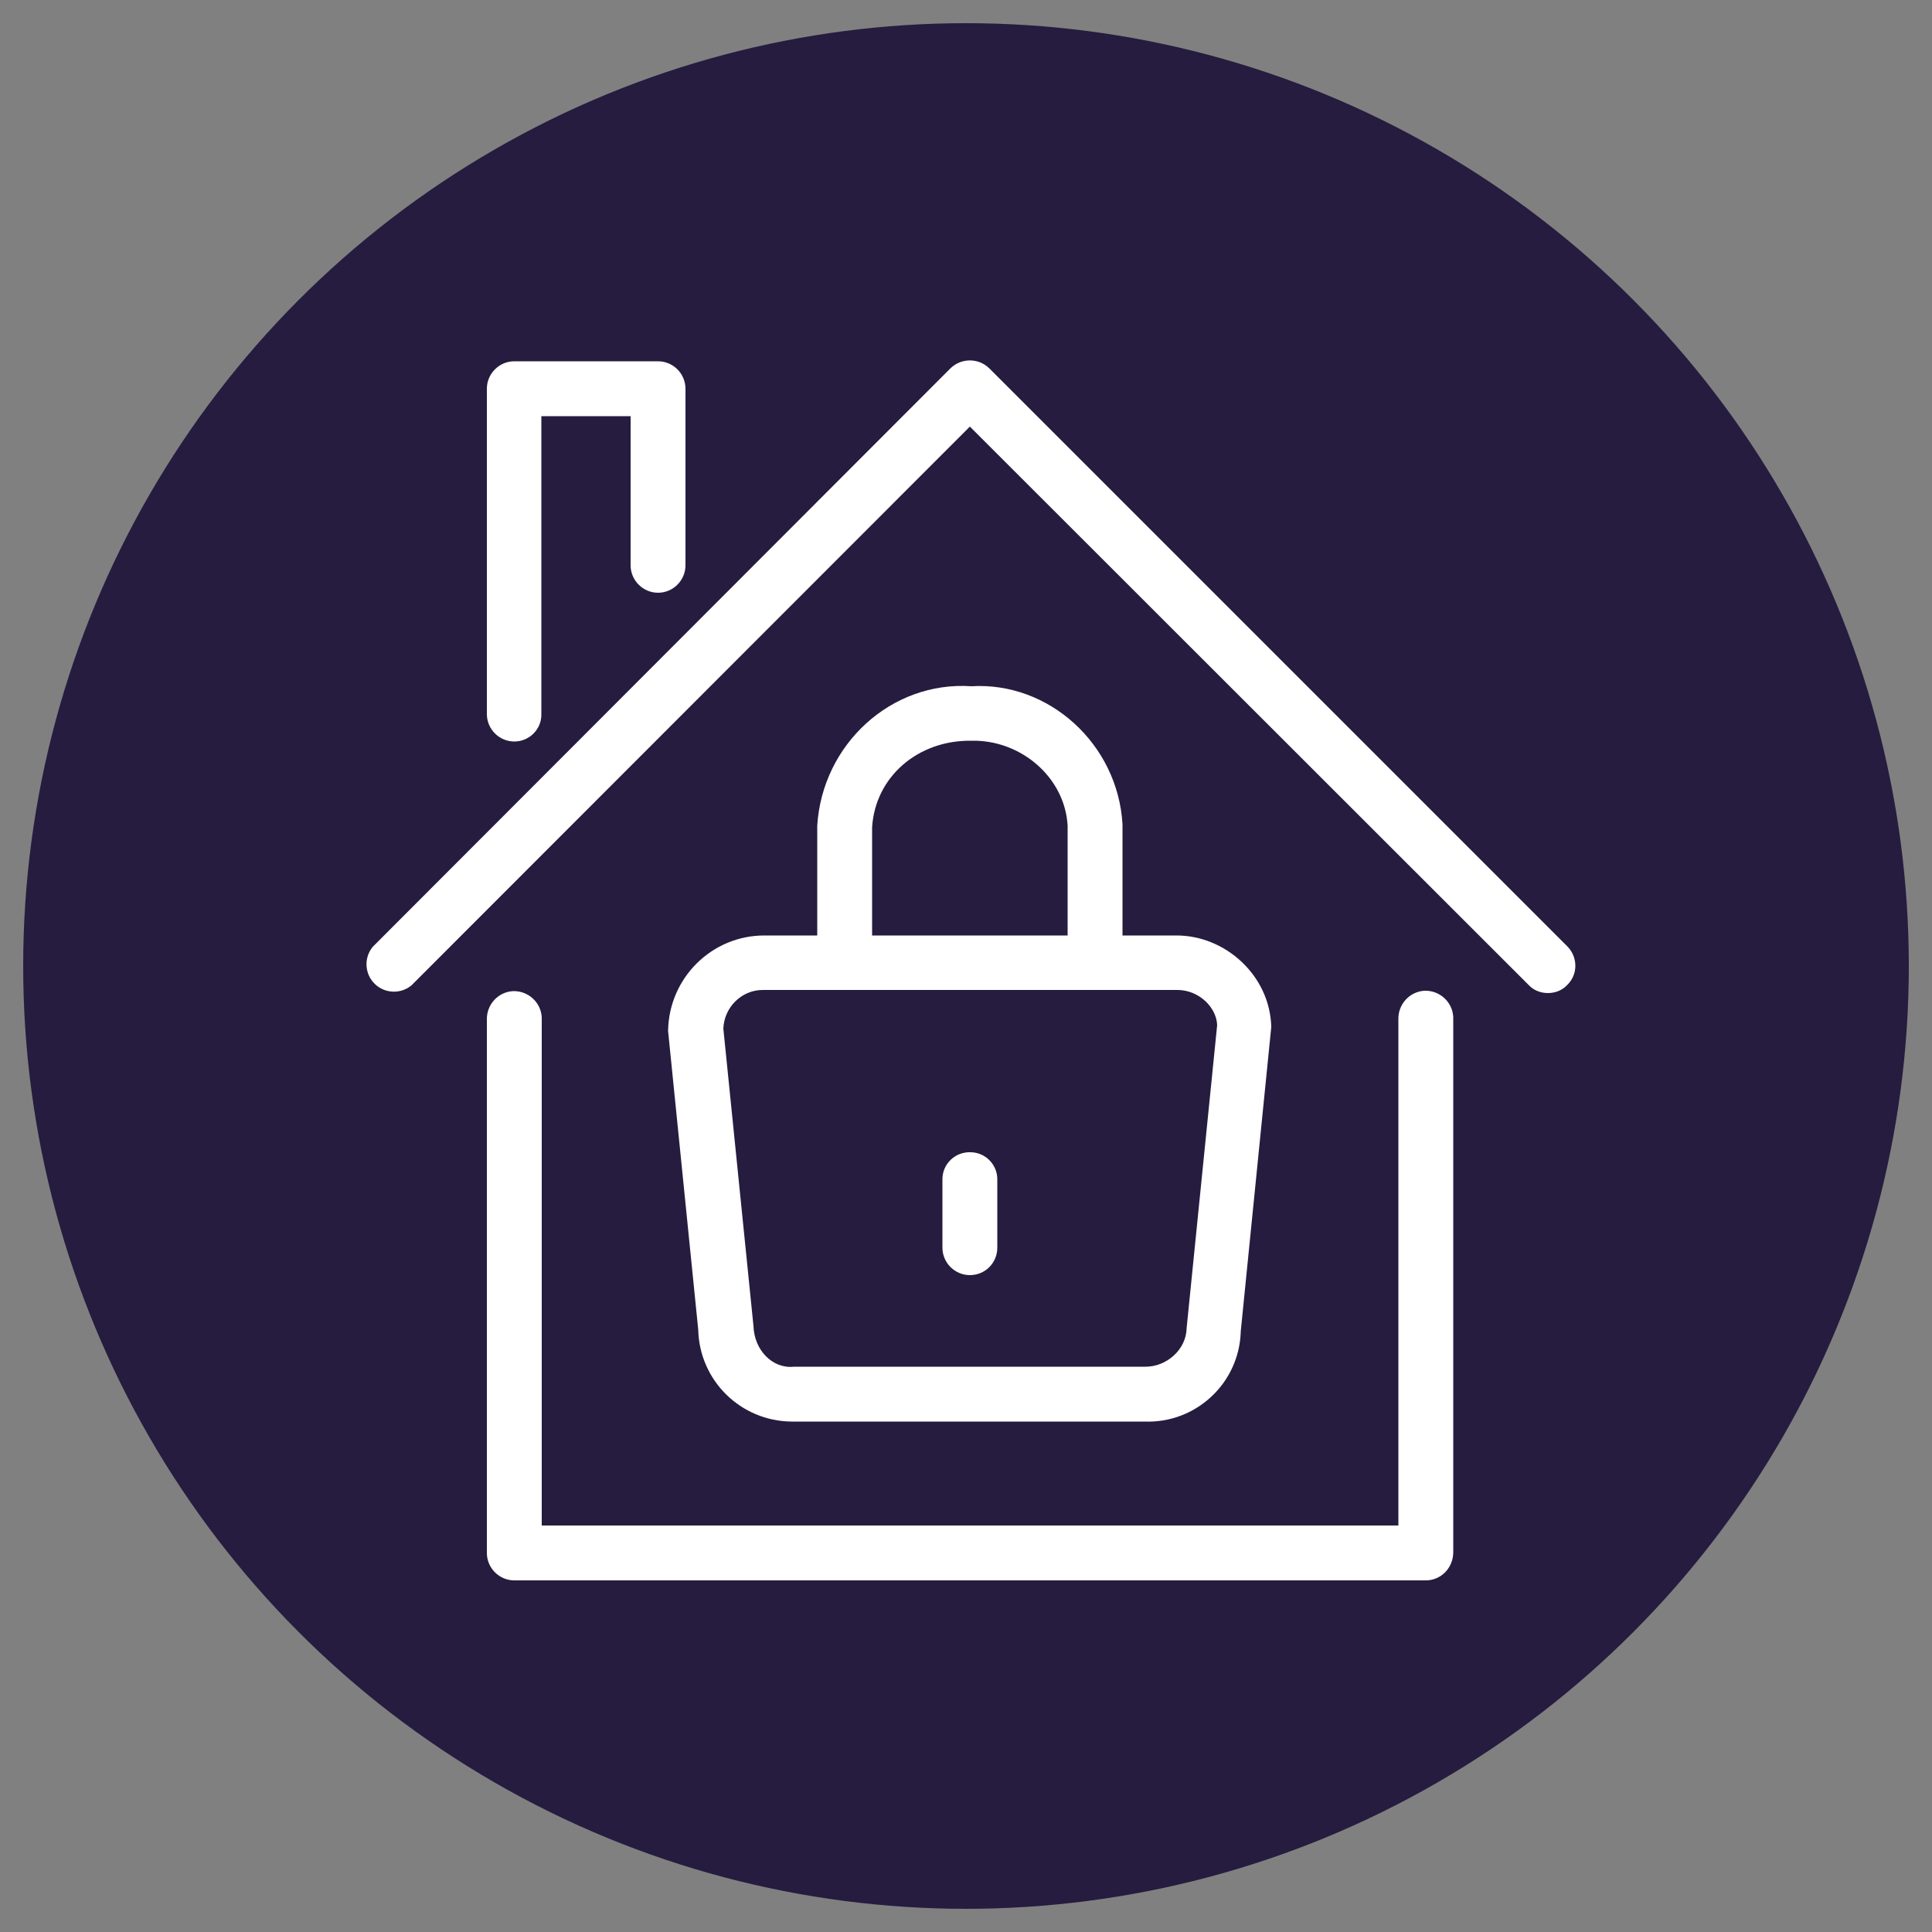
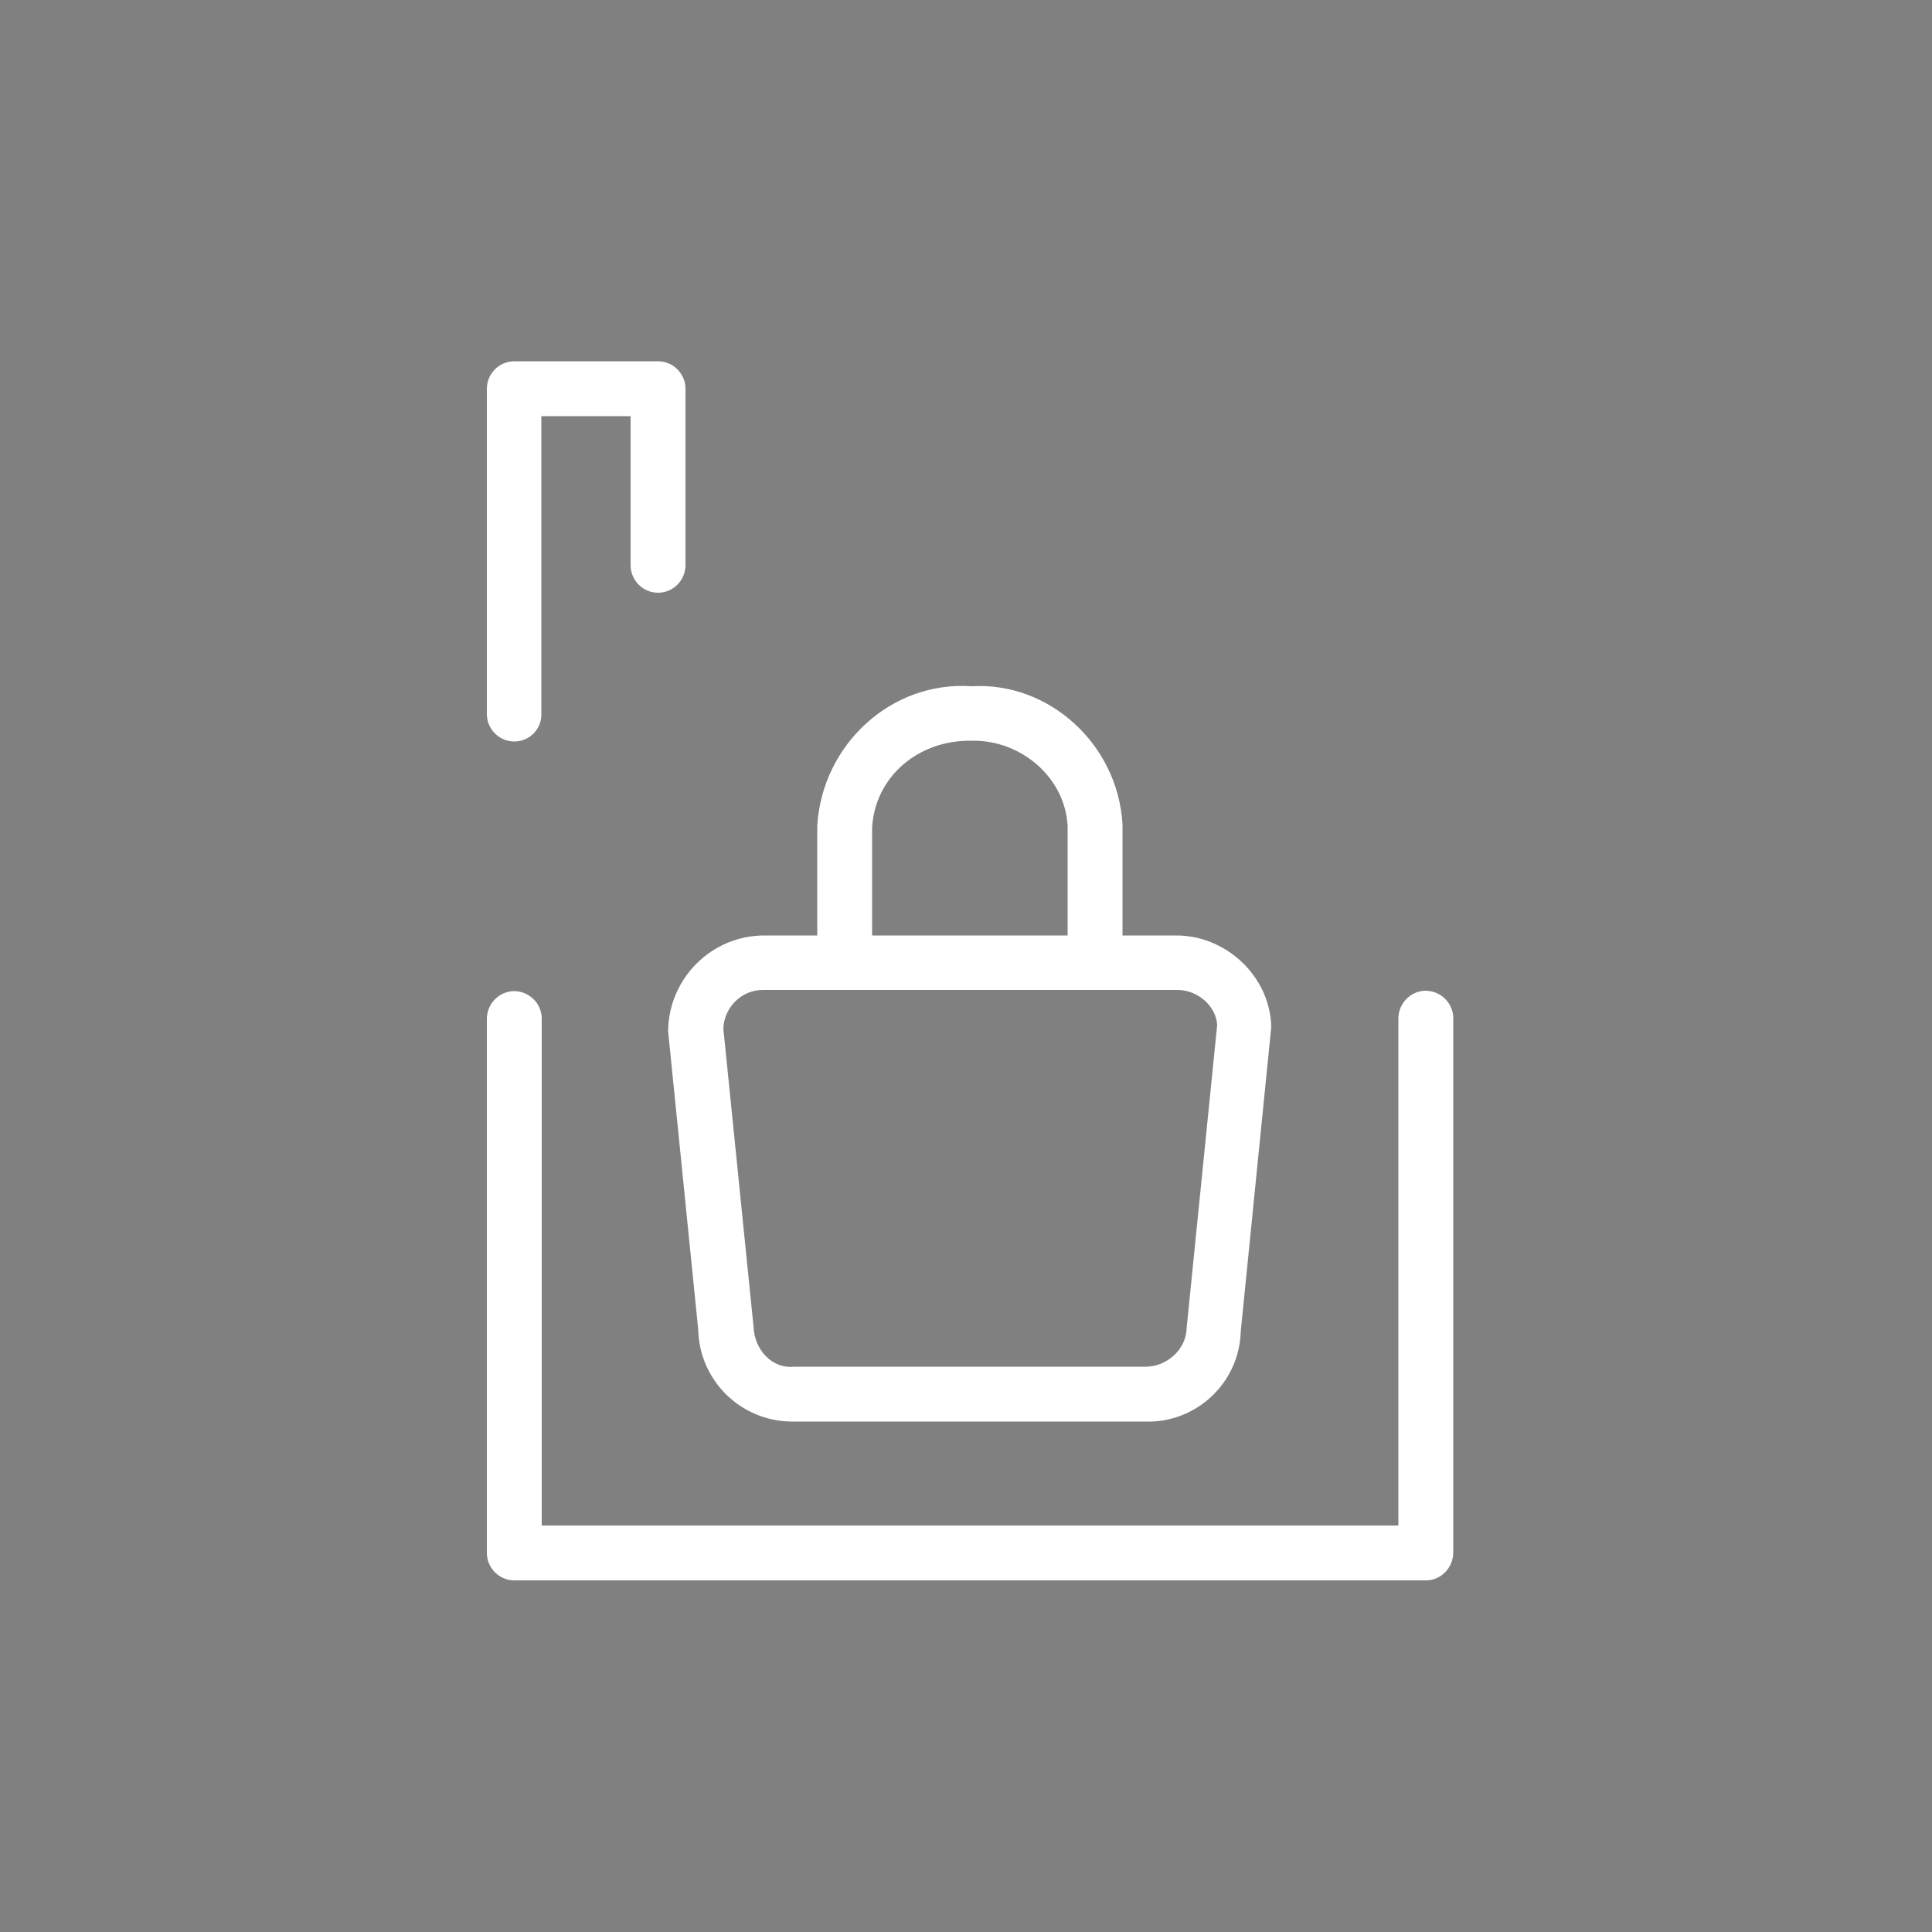
<svg xmlns="http://www.w3.org/2000/svg" version="1.1" id="Ebene_1" x="0px" y="0px" viewBox="0 0 500 500" style="enable-background:new 0 0 500 500;">
  <rect x="0" y="0" width="500" height="500" fill="#808080" stroke="none" />
  <style type="text/css">
	.st0{fill:#261C3F;}
	.st1{fill:#FFFFFF;}
</style>
  <title>standardized</title>
  <g id="BG">
-     <circle class="st0" cx="250" cy="250" r="244" />
-   </g>
+     </g>
  <g id="Icon_Round_2">
    <g id="standardized">
      <path class="st1" d="M304.3,242.1h-13.8v-28.8c-1.2-20.7-19-36.9-39.1-35.7c-20.7-1.4-38.6,15-39.9,36.1v28.4h-13.7&#13;&#10;   c-13.6,0-24.7,11-24.9,24.7l7.8,77.3c0.3,13.2,11,23.7,24.2,23.8h91.3c13.2,0.5,24.4-9.8,24.9-23.1c0-0.1,0-0.1,0-0.2l7.9-78.8&#13;&#10;   C328.7,252.5,317.1,242,304.3,242.1z M225.7,214.1c0.8-13,11.8-22.6,25.7-22.4c12.7-0.3,24.2,9.4,24.9,22v28.4h-50.6L225.7,214.1z&#13;&#10;    M307.1,343.7c-0.1,5.6-5.2,10-10.6,10h-91c-5.6,0.6-10.3-4.3-10.5-10.5l-7.8-77c0.2-5.5,4.7-10,10.2-10c0.1,0,0.2,0,0.4,0h106.9&#13;&#10;   c5.5,0,10.1,4.4,10.3,9.1L307.1,343.7z" />
-       <path class="st1" d="M251,330c-3.9,0-7.1-3.2-7.1-7.1l0,0V305c0.1-3.9,3.4-7,7.4-6.8c3.7,0.1,6.7,3.1,6.8,6.8v17.9&#13;&#10;   C258.1,326.8,255,330,251,330C251,330,251,330,251,330z" />
      <path class="st1" d="M369,409H133.1c-3.9,0-7.1-3.2-7.1-7.1l0,0v-138c-0.1-3.9,2.9-7.2,6.8-7.4c3.9-0.1,7.2,2.9,7.4,6.8&#13;&#10;   c0,0.2,0,0.4,0,0.5v131h221.7v-131c-0.1-3.9,2.9-7.2,6.8-7.4c3.9-0.1,7.2,2.9,7.4,6.8c0,0.2,0,0.4,0,0.5v138&#13;&#10;   C376.1,405.8,372.9,409,369,409C369,409,369,409,369,409z" />
-       <path class="st1" d="M400.6,257c-1.9,0-3.7-0.7-5-2.1L251,110.4L106.5,255c-3,2.5-7.5,2.1-10-0.9c-2.2-2.6-2.2-6.5,0-9.1L246,95.3&#13;&#10;   c2.8-2.7,7.2-2.7,10,0l149.6,149.6c2.8,2.8,2.8,7.3,0,10C404.3,256.3,402.5,257,400.6,257L400.6,257z" />
-       <path class="st1" d="M133.1,191.9c-3.9,0-7.1-3.2-7.1-7.1c0,0,0,0,0,0v-84.2c0-3.9,3.2-7.1,7.1-7.1c0,0,0,0,0,0h37.2&#13;&#10;   c3.9,0,7.1,3.2,7.1,7.1c0,0,0,0,0,0v45.7c0,3.9-3.2,7.1-7.1,7.1c-3.9,0-7.1-3.2-7.1-7.1c0,0,0,0,0,0v-38.6h-23.1v77.1&#13;&#10;   C140.2,188.7,137,191.9,133.1,191.9C133.1,191.9,133.1,191.9,133.1,191.9z" />
+       <path class="st1" d="M133.1,191.9c-3.9,0-7.1-3.2-7.1-7.1c0,0,0,0,0,0v-84.2c0-3.9,3.2-7.1,7.1-7.1c0,0,0,0,0,0h37.2&#13;&#10;   c3.9,0,7.1,3.2,7.1,7.1c0,0,0,0,0,0v45.7c0,3.9-3.2,7.1-7.1,7.1c-3.9,0-7.1-3.2-7.1-7.1c0,0,0,0,0,0v-38.6h-23.1v77.1&#13;&#10;   C140.2,188.7,137,191.9,133.1,191.9C133.1,191.9,133.1,191.9,133.1,191.9" />
    </g>
  </g>
</svg>